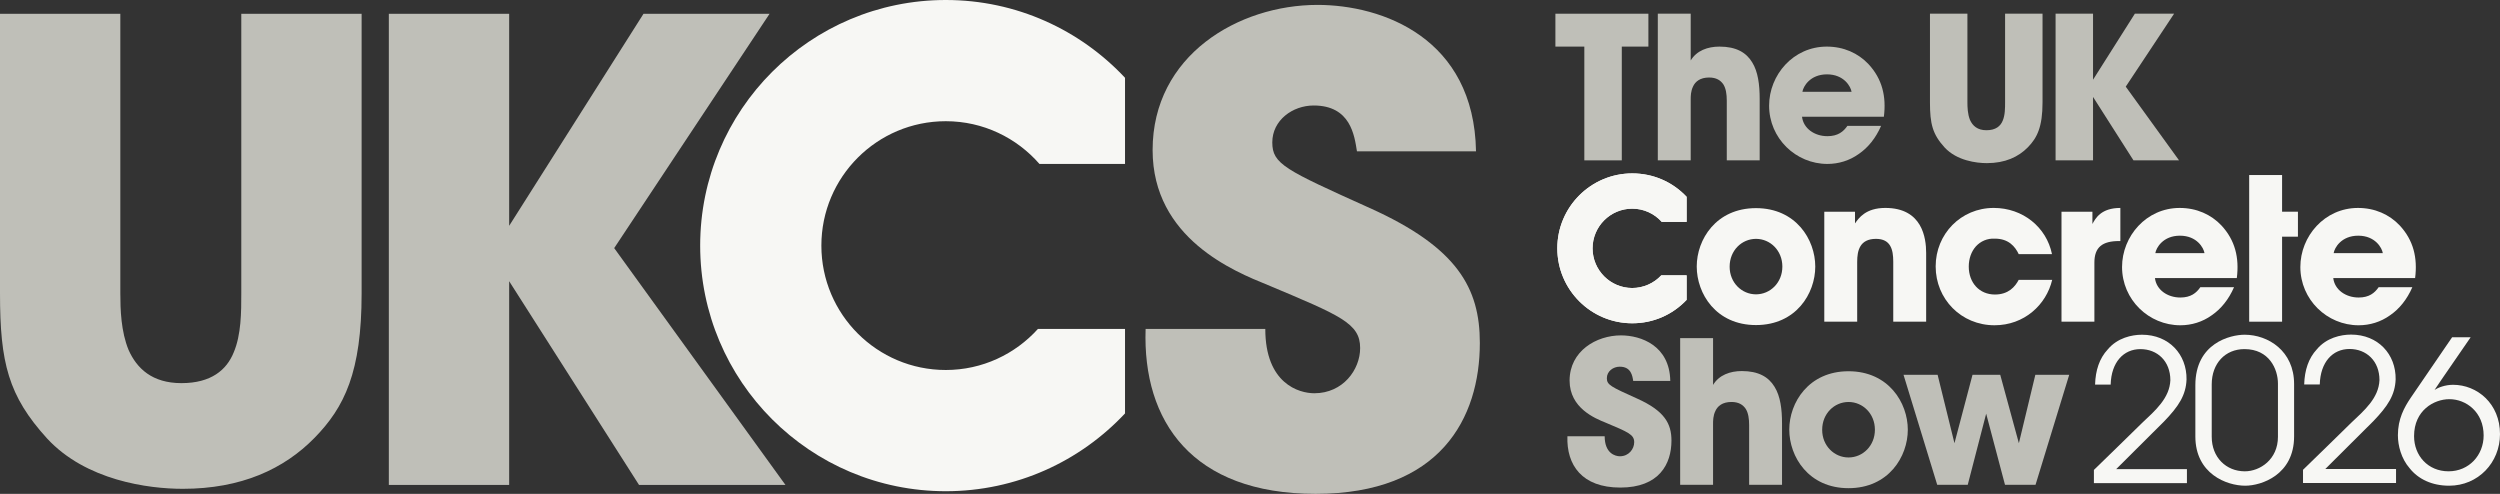
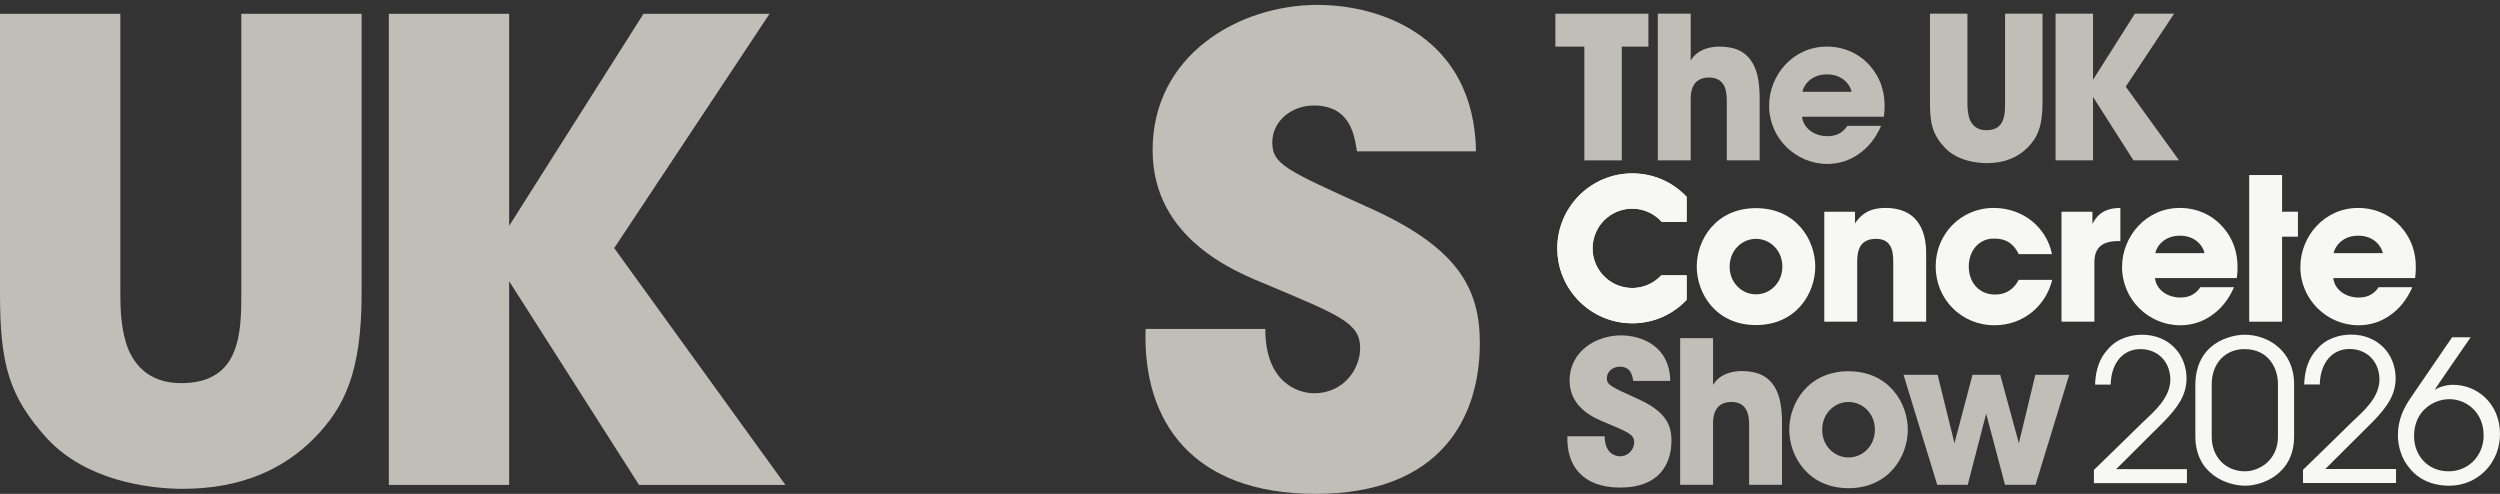
<svg xmlns="http://www.w3.org/2000/svg" id="Layer_1" version="1.1" viewBox="0 0 247.8 48.95">
  <rect x="0" y="0" width="247.8" height="48.95" fill="#333333" stroke="none" />
  <defs>
    <style>
      .st0 {
        fill: #f7f7f4;
      }

      .st1 {
        fill: #bfbfb8;
      }
    </style>
  </defs>
  <g>
    <path class="st0" d="M207.548,46.579c1.602-1.544,3.184-3.106,4.766-4.65,1.329-1.249,2.735-2.462,2.813-4.239,0-1.895-1.289-3.086-2.969-3.086s-2.891,1.308-2.949,3.515h-1.544c.038-1.407.43-2.597,1.249-3.477.958-1.152,2.384-1.464,3.399-1.464,2.677,0,4.454,1.953,4.416,4.434-.059,1.563-.781,2.657-2.207,4.142-1.583,1.582-3.165,3.164-4.767,4.747h7.013v1.386h-9.22v-1.308Z" />
    <path class="st0" d="M219.226,43.297c0,2.032,1.426,3.42,3.281,3.42,1.505,0,3.283-1.173,3.283-3.42v-5.274c0-1.426-.859-3.42-3.321-3.42-1.895,0-3.243,1.407-3.243,3.498v5.196ZM217.604,38.179c0-4.18,3.477-5.001,4.884-5.001,2.325,0,4.903,1.602,4.903,4.884v5.197c0,3.81-3.242,4.884-4.844,4.884-1.836,0-4.943-1.173-4.943-4.884v-5.079Z" />
    <path class="st0" d="M228.275,46.566c1.602-1.544,3.184-3.106,4.766-4.65,1.329-1.249,2.735-2.462,2.813-4.239,0-1.895-1.289-3.086-2.969-3.086s-2.891,1.308-2.949,3.515h-1.544c.038-1.407.43-2.597,1.249-3.477.958-1.152,2.384-1.464,3.399-1.464,2.677,0,4.454,1.953,4.416,4.434-.059,1.563-.781,2.657-2.207,4.142-1.583,1.582-3.165,3.164-4.767,4.747h7.013v1.386h-9.22v-1.308Z" />
    <path class="st0" d="M239.283,43.239c0,1.914,1.367,3.477,3.418,3.477,2.032,0,3.477-1.602,3.477-3.555,0-2.306-1.719-3.595-3.399-3.595-1.523,0-3.496,1.113-3.496,3.652v.021ZM244.889,33.432l-2.891,4.2c-.215.333-.449.665-.684,1.017.352-.235,1.055-.508,1.836-.508,2.384,0,4.65,1.856,4.65,4.884,0,2.833-2.169,5.118-5.04,5.118-1.719,0-3.067-.664-3.907-1.719-.84-.958-1.173-2.247-1.173-3.283,0-1.622.625-2.755,1.27-3.711l4.102-5.998h1.836Z" />
-     <path class="st0" d="M102.879,32.606c-2.256,2.492-5.506,4.068-9.133,4.068-6.81,0-12.331-5.52-12.331-12.329s5.52-12.331,12.331-12.331c3.708,0,7.025,1.645,9.286,4.237h8.48V7.711c-4.442-4.743-10.756-7.711-17.766-7.711-13.446,0-24.344,10.899-24.344,24.345s10.898,24.344,24.344,24.344c7.01,0,13.324-2.968,17.766-7.711v-8.372h-8.633Z" />
    <path class="st0" d="M164.716,21.995h2.462v-2.486c-1.418-1.497-3.331-2.321-5.39-2.321-4.096,0-7.428,3.332-7.428,7.428s3.332,7.428,7.428,7.428c2.059,0,3.972-.824,5.39-2.321v-2.433h-2.511c-.744.801-1.791,1.259-2.879,1.259-2.169,0-3.933-1.764-3.933-3.933s1.764-3.934,3.933-3.934c1.117,0,2.18.478,2.928,1.314" />
    <path class="st0" d="M157.855,24.615c0,2.169,1.764,3.933,3.933,3.933,1.088,0,2.135-.458,2.879-1.259h2.511v2.434c-1.418,1.496-3.331,2.319-5.39,2.319-4.096,0-7.428-3.332-7.428-7.428s3.332-7.426,7.428-7.426c2.059,0,3.972.822,5.39,2.319v2.486h-2.462c-.749-.836-1.813-1.312-2.928-1.312-2.169,0-3.933,1.764-3.933,3.933" />
    <path class="st0" d="M171.442,26.445c0,1.571,1.199,2.73,2.612,2.73s2.614-1.159,2.614-2.75-1.199-2.749-2.614-2.749-2.612,1.159-2.612,2.749v.021ZM168.181,26.406c0-2.652,1.906-5.776,5.873-5.776s5.875,3.124,5.875,5.795-1.906,5.795-5.875,5.795-5.873-3.123-5.873-5.795v-.019Z" />
    <path class="st0" d="M180.823,20.984h3.045v1.159c.374-.531,1.06-1.533,3.006-1.533,3.673,0,4.046,2.986,4.046,4.46v6.816h-3.261v-5.951c0-1.199-.256-2.259-1.709-2.259-1.611,0-1.866,1.159-1.866,2.278v5.932h-3.261v-10.902Z" />
    <path class="st0" d="M203.413,27.741c-.59,2.475-2.77,4.499-5.717,4.499-3.299,0-5.833-2.593-5.833-5.835,0-3.202,2.495-5.795,5.755-5.795,2.887,0,5.225,1.905,5.775,4.577h-3.299c-.354-.747-1.002-1.533-2.358-1.533-.766-.04-1.414.256-1.886.766-.452.51-.707,1.218-.707,2.003,0,1.591,1.041,2.77,2.593,2.77,1.356,0,2.003-.785,2.358-1.453h3.32Z" />
    <path class="st0" d="M204.335,20.984h3.065v1.218c.313-.59.884-1.591,2.77-1.591v3.281h-.118c-1.671,0-2.456.609-2.456,2.14v5.854h-3.261v-10.902Z" />
    <path class="st0" d="M218.51,25.089c-.079-.51-.747-1.728-2.436-1.728s-2.358,1.218-2.437,1.728h4.873ZM213.599,27.565c.137,1.159,1.237,1.925,2.515,1.925,1.04,0,1.59-.452,1.983-1.022h3.34c-.531,1.219-1.297,2.162-2.221,2.79-.903.649-1.983.983-3.102.983-3.124,0-5.776-2.534-5.776-5.776,0-3.045,2.396-5.854,5.716-5.854,1.671,0,3.104.649,4.126,1.728,1.375,1.474,1.787,3.223,1.533,5.226h-8.113Z" />
  </g>
  <polygon class="st0" points="222.939 17.349 226.2 17.349 226.2 20.984 227.771 20.984 227.771 23.459 226.2 23.459 226.2 31.886 222.939 31.886 222.939 17.349" />
  <g>
    <path class="st0" d="M236.184,25.089c-.079-.51-.747-1.728-2.436-1.728s-2.358,1.218-2.436,1.728h4.871ZM231.273,27.565c.137,1.159,1.237,1.925,2.515,1.925,1.04,0,1.59-.452,1.983-1.022h3.34c-.531,1.219-1.296,2.162-2.22,2.79-.905.649-1.984.983-3.104.983-3.124,0-5.776-2.534-5.776-5.776,0-3.045,2.396-5.854,5.716-5.854,1.671,0,3.104.649,4.126,1.728,1.375,1.474,1.787,3.223,1.533,5.226h-8.113Z" />
    <path class="st1" d="M11.927,1.369v27.71c0,1.578.063,3.786.821,5.616.82,1.83,2.334,3.281,5.237,3.281,2.965,0,4.48-1.326,5.174-3.03.758-1.767.758-4.038.758-5.868V1.369h11.927v27.71c0,7.824-1.705,11.295-4.67,14.324-3.028,3.091-7.257,5.048-13.063,5.048-3.407,0-9.591-.821-13.44-4.985C.821,39.238,0,35.957,0,29.079V1.369h11.927Z" />
  </g>
  <polygon class="st1" points="38.541 1.37 50.468 1.37 50.468 22.383 63.782 1.37 76.277 1.37 60.879 24.592 77.854 48.066 63.34 48.066 50.468 27.873 50.468 48.066 38.541 48.066 38.541 1.37" />
  <path class="st1" d="M125.416,32.606c0,5.427,3.344,6.374,4.859,6.374,2.839,0,4.543-2.336,4.543-4.481,0-2.46-1.957-3.218-9.149-6.247-3.283-1.326-11.422-4.606-11.422-13.377,0-9.402,8.518-14.389,16.343-14.389,6.437,0,15.523,3.283,15.713,14.515h-11.801c-.252-1.578-.629-4.544-4.29-4.544-2.083,0-4.102,1.452-4.102,3.66,0,2.146,1.262,2.714,9.655,6.5,8.708,3.912,10.917,7.952,10.917,13.377,0,7.447-3.912,14.957-16.281,14.957-12.242,0-17.164-7.194-16.848-16.344h11.863Z" />
  <polygon class="st1" points="157.039 4.619 154.171 4.619 154.171 1.359 163.389 1.359 163.389 4.619 160.752 4.619 160.752 15.895 157.039 15.895 157.039 4.619" />
  <g>
    <path class="st1" d="M164.322,1.358h3.261v4.636c.59-.983,1.69-1.375,2.849-1.375,1.669,0,2.652.59,3.24,1.552.59.943.747,2.24.747,3.634v6.089h-3.261v-5.932c0-.609-.079-1.18-.334-1.591-.275-.413-.707-.688-1.415-.688-.903,0-1.375.413-1.591.885-.235.471-.235,1.002-.235,1.277v6.05h-3.261V1.358Z" />
    <path class="st1" d="M183.527,9.098c-.078-.51-.747-1.728-2.436-1.728s-2.358,1.218-2.436,1.728h4.871ZM178.616,11.573c.137,1.159,1.237,1.925,2.515,1.925,1.04,0,1.59-.452,1.983-1.022h3.34c-.531,1.218-1.296,2.162-2.22,2.79-.905.649-1.984.983-3.104.983-3.124,0-5.776-2.534-5.776-5.776,0-3.045,2.396-5.854,5.716-5.854,1.671,0,3.105.649,4.126,1.728,1.375,1.474,1.788,3.223,1.533,5.226h-8.113Z" />
    <path class="st1" d="M195.01,1.358v8.781c0,.491.021,1.178.256,1.749.255.569.727,1.021,1.63,1.021.924,0,1.394-.412,1.611-.943.237-.55.237-1.258.237-1.827V1.358h3.712v8.781c0,2.436-.531,3.517-1.453,4.46-.943.962-2.259,1.571-4.067,1.571-1.06,0-2.986-.255-4.185-1.552-1.199-1.316-1.453-2.337-1.453-4.479V1.358h3.712Z" />
  </g>
  <polygon class="st1" points="203.749 1.358 207.462 1.358 207.462 7.901 211.607 1.358 215.497 1.358 210.704 8.588 215.988 15.895 211.47 15.895 207.462 9.608 207.462 15.895 203.749 15.895 203.749 1.358" />
  <g>
    <path class="st1" d="M159.055,43.242c0,1.69,1.041,1.984,1.512,1.984.884,0,1.415-.727,1.415-1.394,0-.766-.609-1.003-2.849-1.946-1.021-.412-3.555-1.433-3.555-4.164,0-2.927,2.652-4.479,5.088-4.479,2.003,0,4.833,1.022,4.892,4.518h-3.674c-.078-.491-.196-1.415-1.336-1.415-.649,0-1.277.452-1.277,1.14,0,.668.393.844,3.005,2.022,2.711,1.218,3.399,2.475,3.399,4.165,0,2.318-1.218,4.655-5.069,4.655-3.811,0-5.344-2.239-5.245-5.088h3.693Z" />
    <path class="st1" d="M166.538,33.518h3.261v4.636c.59-.983,1.69-1.375,2.849-1.375,1.669,0,2.652.59,3.24,1.552.59.943.747,2.24.747,3.634v6.089h-3.261v-5.932c0-.609-.078-1.18-.334-1.591-.275-.413-.707-.688-1.415-.688-.903,0-1.375.413-1.591.885-.235.471-.235,1.002-.235,1.277v6.05h-3.261v-14.536Z" />
    <path class="st1" d="M180.615,42.614c0,1.571,1.199,2.73,2.612,2.73s2.614-1.159,2.614-2.75-1.199-2.749-2.614-2.749-2.612,1.159-2.612,2.749v.021ZM177.354,42.574c0-2.652,1.906-5.776,5.873-5.776s5.875,3.124,5.875,5.795-1.906,5.795-5.875,5.795-5.873-3.123-5.873-5.795v-.019Z" />
  </g>
  <polygon class="st1" points="188.678 37.152 192.057 37.152 193.726 43.93 195.515 37.152 198.264 37.152 200.111 43.93 201.742 37.152 205.1 37.152 201.761 48.056 198.736 48.056 196.869 41.003 195.042 48.056 192.017 48.056 188.678 37.152" />
</svg>